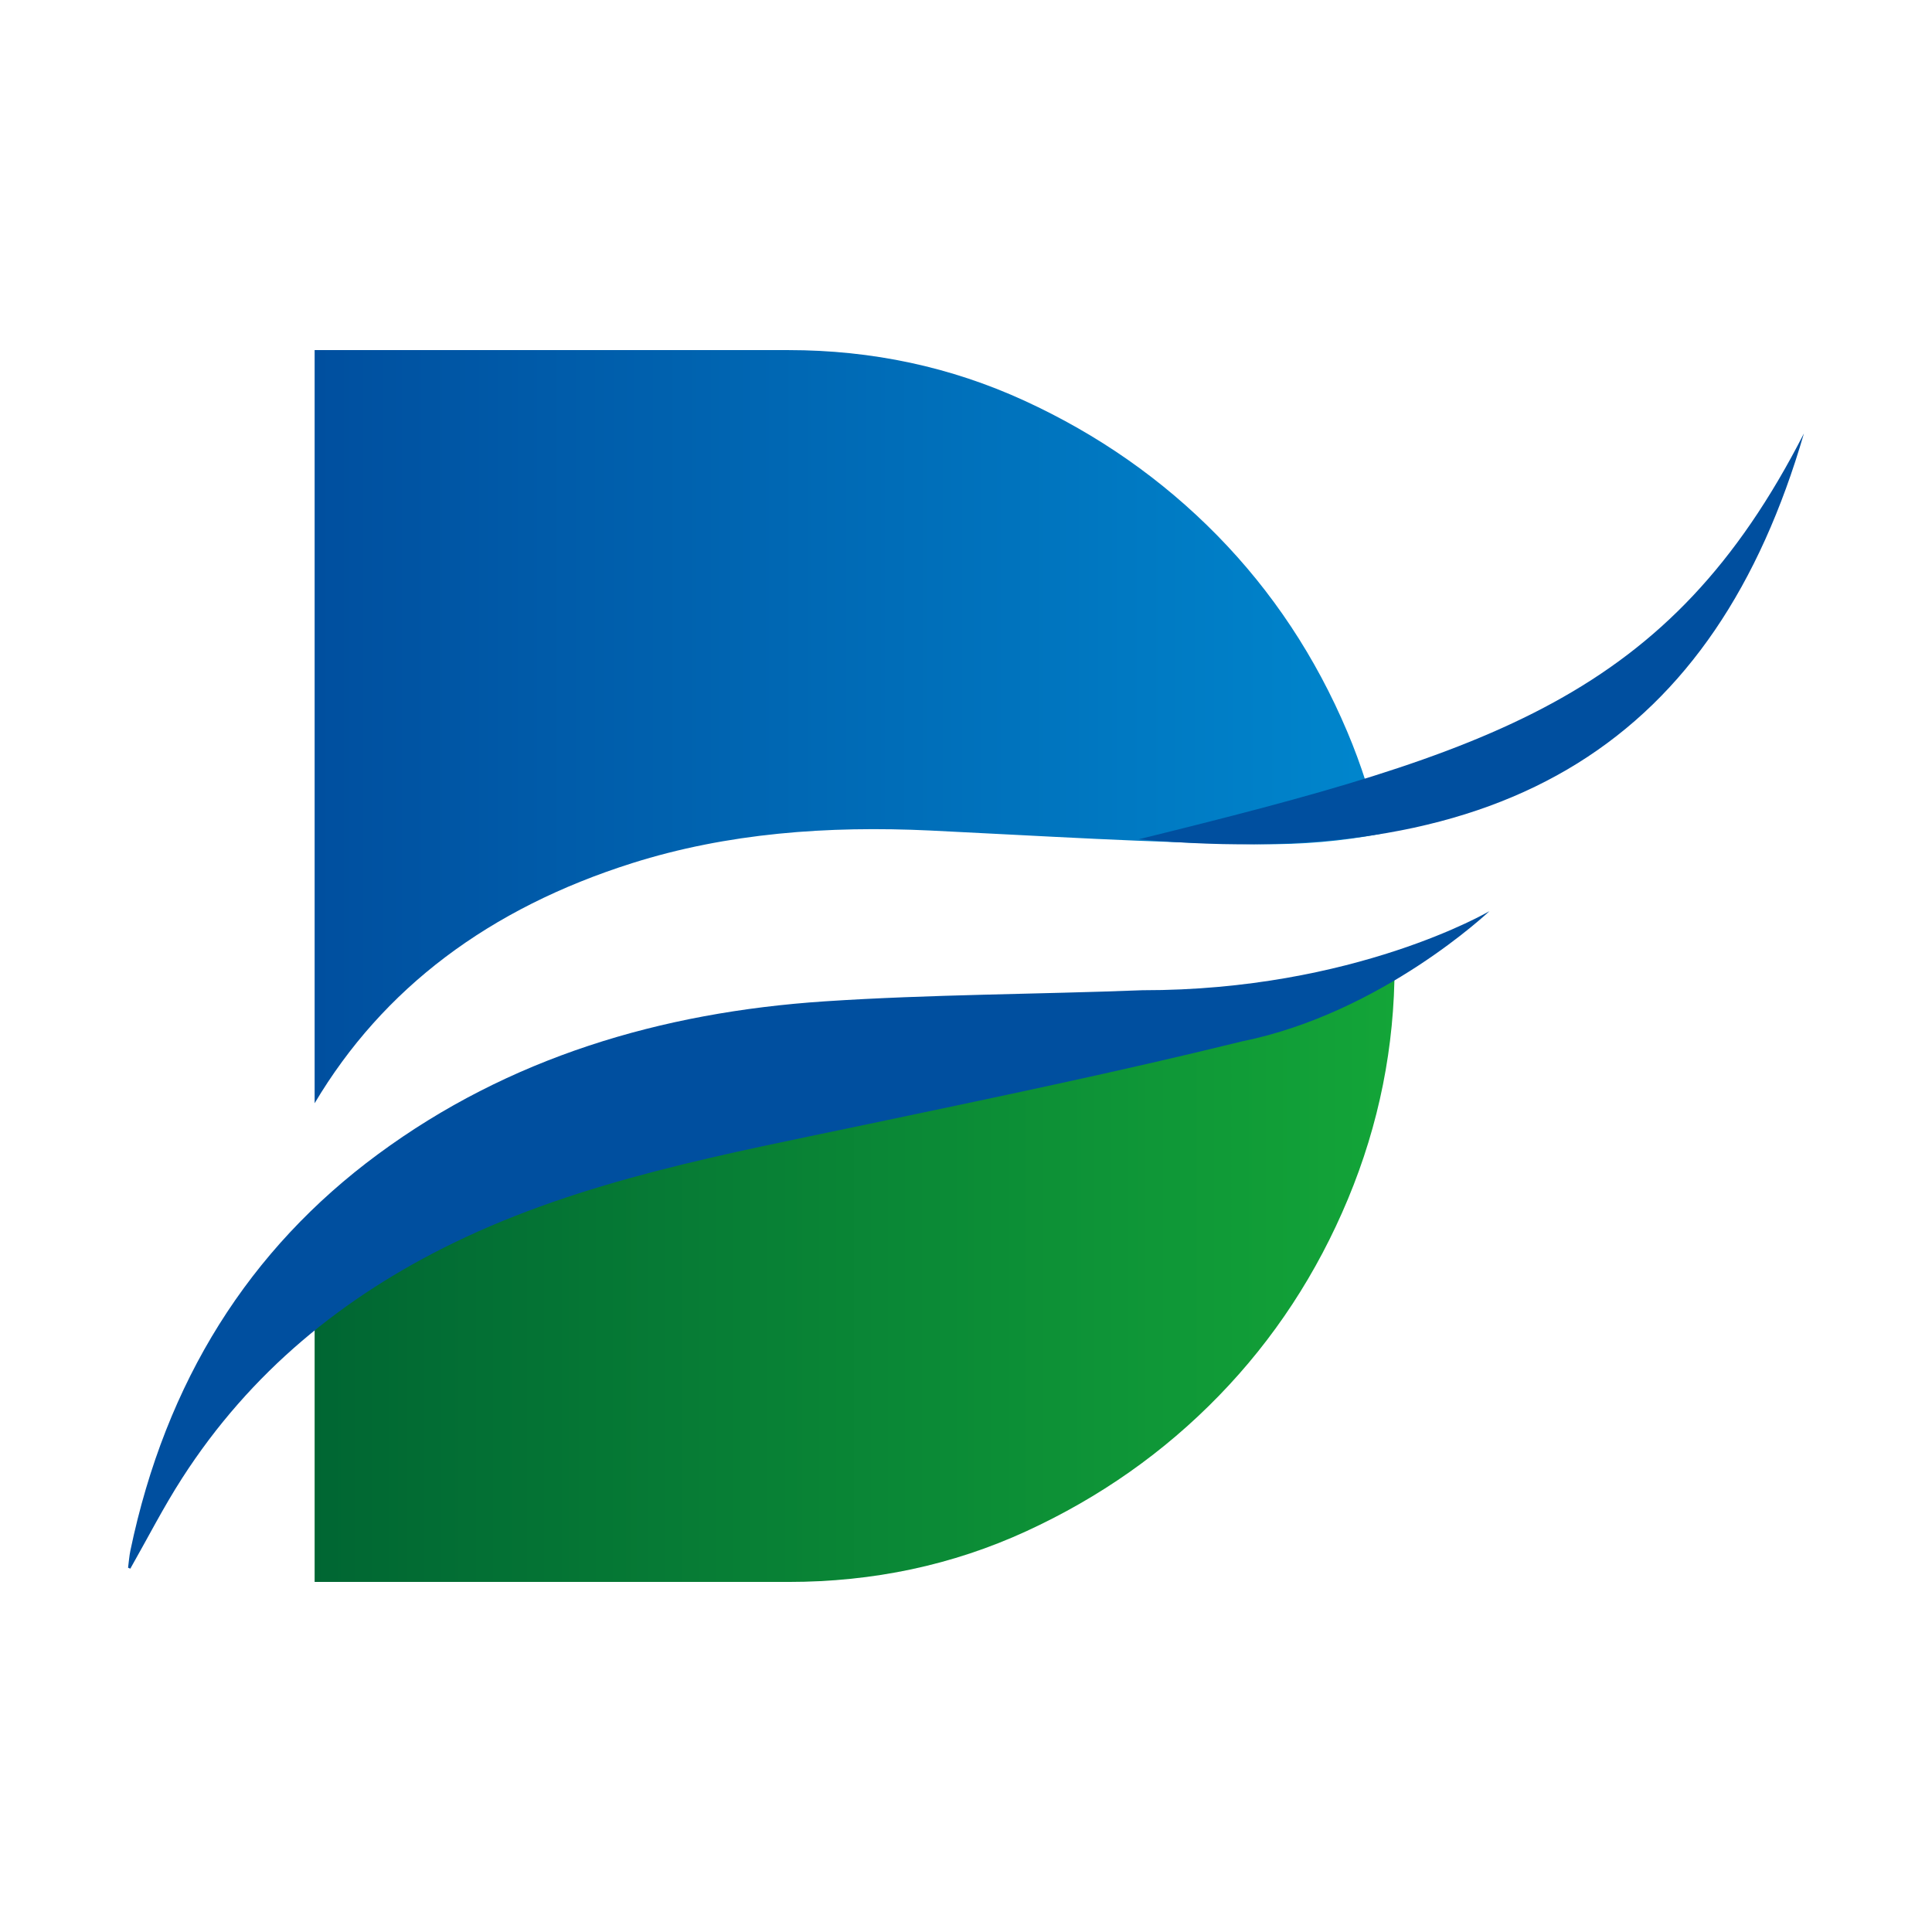
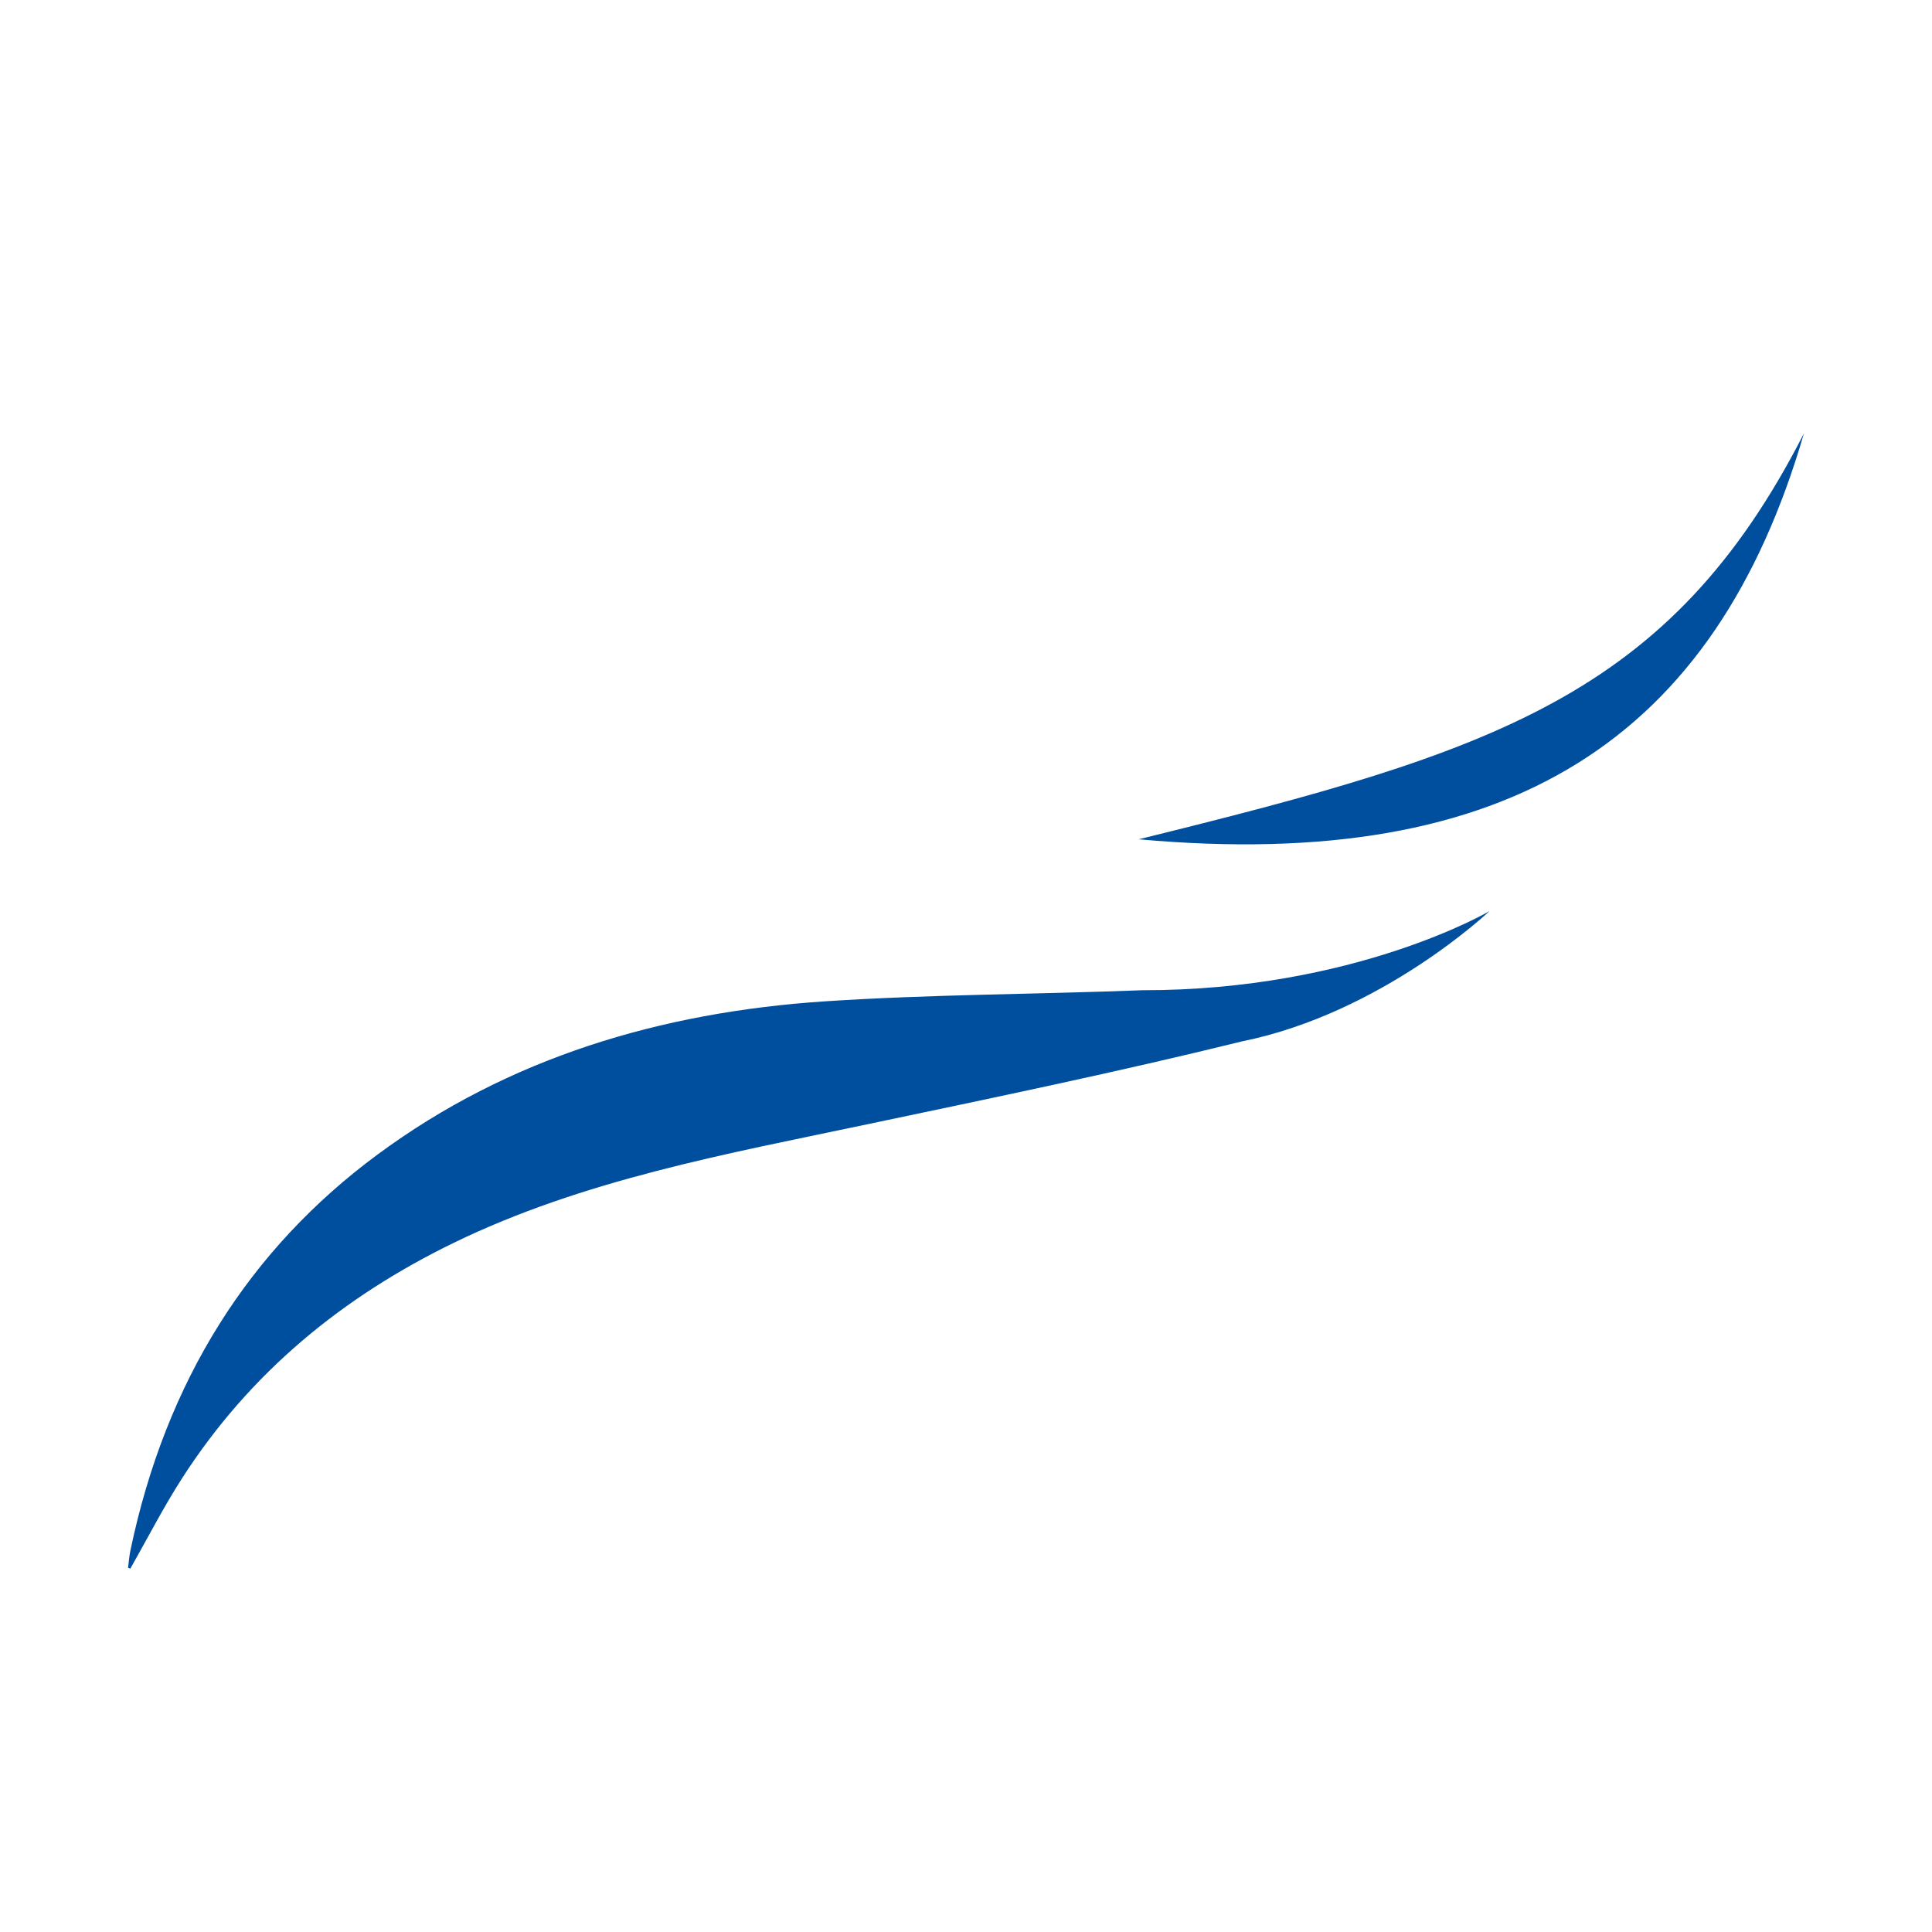
<svg xmlns="http://www.w3.org/2000/svg" id="Ebene_1" width="512" height="512" viewBox="0 0 512 512">
  <defs>
    <style>.cls-1{clip-path:url(#clippath);}.cls-2{fill:none;}.cls-2,.cls-3,.cls-4,.cls-5,.cls-6{stroke-width:0px;}.cls-7{clip-path:url(#clippath-1);}.cls-3{fill:url(#Unbenannter_Verlauf_4);}.cls-4{fill:url(#Unbenannter_Verlauf_3);}.cls-5{fill:#fff;}.cls-6{fill:#004f9f;}</style>
    <clipPath id="clippath">
      <path class="cls-2" d="m83.38,92.77v199.6c18.13-30.49,46.27-51.63,84.13-63.62,25.2-7.97,51.8-9.95,79.09-8.65,29.16,1.41,58.39,3.27,87.43,3.62,11.04.13,21.58-.8,31.67-2.71-2.07-9.23-4.93-18.28-8.68-27.14-8.37-19.77-19.85-37.09-34.42-51.95-14.58-14.86-31.61-26.77-51.09-35.72-19.48-8.94-40.34-13.42-62.57-13.42h-125.56Z" />
    </clipPath>
    <linearGradient id="Unbenannter_Verlauf_3" x1="-57.02" y1="580.95" x2="-52.17" y2="580.95" gradientTransform="translate(3402.81 34015.26) scale(58.22 -58.22)" gradientUnits="userSpaceOnUse">
      <stop offset="0" stop-color="#004f9f" />
      <stop offset="1" stop-color="#0086cd" />
    </linearGradient>
    <clipPath id="clippath-1">
-       <path class="cls-2" d="m210.02,298.15c-68.02,13.9-111.74,33.33-126.64,50.67v70.41h125.56c22.51,0,43.51-4.47,63-13.42,19.48-8.95,36.51-20.92,51.09-35.93,14.57-15,25.98-32.4,34.21-52.17,8.23-19.77,12.34-40.34,12.34-61.7-12.65,12.65-55.07,20.8-159.56,42.15" />
-     </clipPath>
+       </clipPath>
    <linearGradient id="Unbenannter_Verlauf_4" x1="-57.02" y1="579.01" x2="-52.17" y2="579.01" gradientTransform="translate(3448.38 34509.9) scale(59.02 -59.02)" gradientUnits="userSpaceOnUse">
      <stop offset="0" stop-color="#063" />
      <stop offset="1" stop-color="#13a538" />
    </linearGradient>
  </defs>
  <rect class="cls-5" width="512" height="512" />
  <g class="cls-1">
-     <rect class="cls-4" x="83.38" y="92.77" width="282.32" height="199.6" />
-   </g>
+     </g>
  <g class="cls-7">
-     <rect class="cls-3" x="83.38" y="256" width="286.2" height="163.23" />
-   </g>
+     </g>
  <path class="cls-6" d="m34.53,415.72c4.55-8,8.77-16.27,13.72-23.96,18.11-28.17,42.71-48.15,71.96-62.38,34.39-16.73,72.26-23.56,109.81-31.47,33.14-6.97,66.32-13.85,99.11-21.93,37.16-7.52,65.58-34.51,65.58-34.51,0,0-35.71,21.02-91.94,20.95-28.02,1.09-56.24,1.1-84.11,2.94-43.66,2.89-83.92,15-118.48,40.51-34.13,25.17-56.23,60.12-65.62,105.02-.31,1.48-.42,3.05-.62,4.57.19.09.4.17.59.25" />
  <path class="cls-6" d="m301.76,222.42c98.63,8.94,152.8-26.83,176.3-107.56-35.68,69.83-82.48,84.43-176.3,107.56" />
</svg>